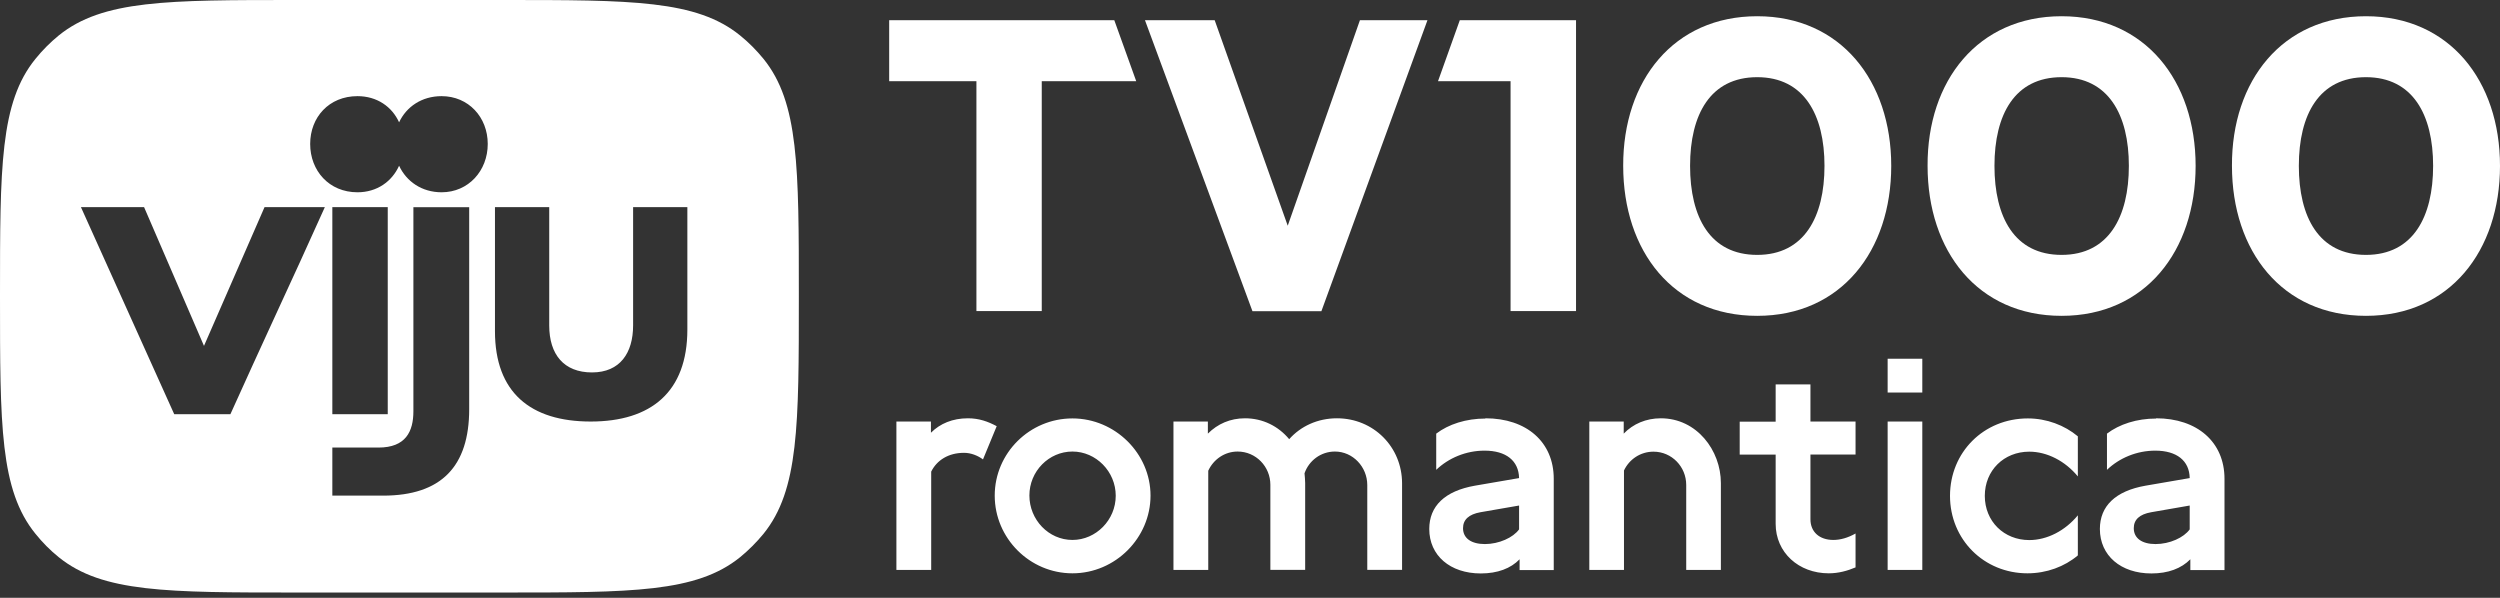
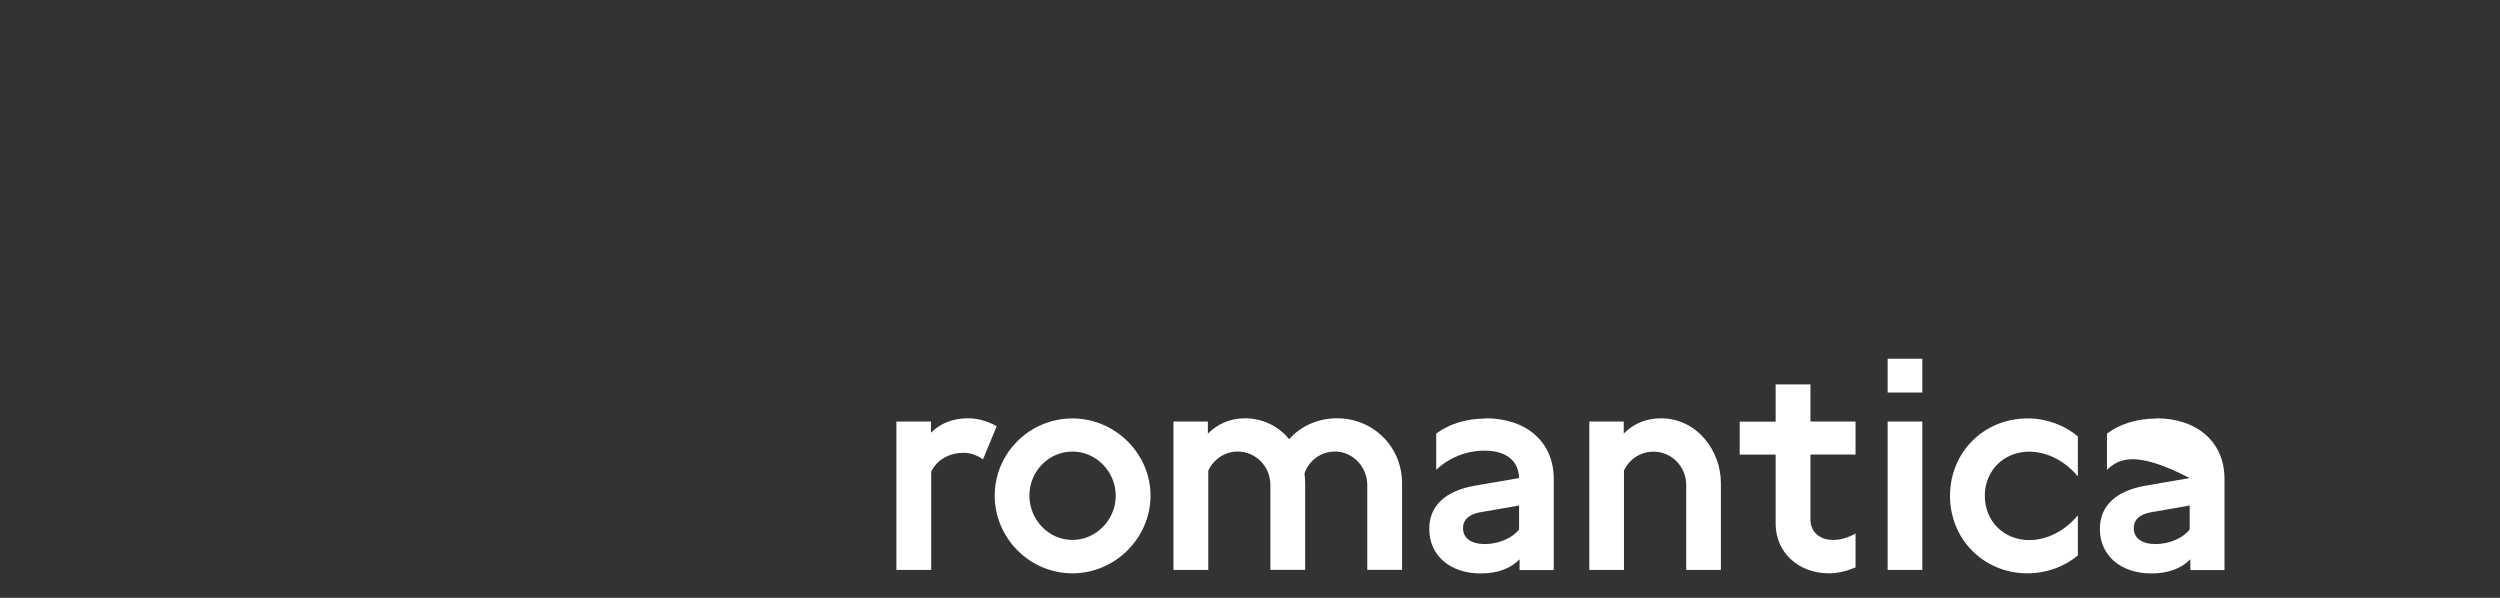
<svg xmlns="http://www.w3.org/2000/svg" width="414" height="99" viewBox="0 0 414 99" fill="none">
  <rect x="0" y="0" width="414" height="99" fill="#333333" stroke="none" />
  <g clip-path="url(#clip0_5317_157)">
-     <path fill-rule="evenodd" clip-rule="evenodd" d="M165.047 70.571C163.595 69.803 162.144 69.269 160.288 69.269C157.748 69.269 155.678 70.144 154.163 71.659V69.803H148.444V94.386H154.206V78.104C155.145 76.205 157.065 74.988 159.647 74.988C160.778 74.988 161.91 75.436 162.784 76.077L165.047 70.592M177.595 89.414C181.5 89.414 184.765 86.106 184.765 82.095C184.765 78.083 181.5 74.775 177.595 74.775C173.689 74.775 170.467 78.04 170.467 82.052C170.467 86.064 173.647 89.414 177.595 89.414ZM177.595 94.941C170.531 94.941 164.726 89.137 164.726 82.073C164.726 75.01 170.531 69.29 177.595 69.29C184.658 69.29 190.527 75.095 190.527 82.073C190.527 89.052 184.722 94.941 177.595 94.941ZM232.183 80.046C232.183 74.007 227.445 69.269 221.406 69.269C218.184 69.269 215.388 70.592 213.489 72.726C211.696 70.571 209.114 69.269 206.169 69.269C203.736 69.269 201.645 70.187 200.023 71.809V69.803H194.325V94.386H200.087V77.954C200.962 76.055 202.819 74.775 204.953 74.775C207.983 74.775 210.373 77.272 210.373 80.281V94.365H216.135V79.982C216.135 79.448 216.071 78.915 216.028 78.381C216.754 76.29 218.717 74.775 221.065 74.775C224.031 74.775 226.421 77.314 226.421 80.323V94.365H232.183V80.025V80.046ZM245.905 90.097C248.231 90.097 250.578 89.03 251.56 87.664V83.716L245.158 84.826C243.258 85.168 242.277 86.043 242.277 87.472C242.277 89.137 243.643 90.097 245.905 90.097ZM245.99 69.269C252.819 69.269 257.3 73.217 257.3 79.278V94.408H251.645V92.615C250.194 94.13 247.996 94.963 245.222 94.963C240.143 94.963 236.686 91.996 236.686 87.6C236.686 83.802 239.268 81.305 244.24 80.43L251.56 79.171C251.496 76.29 249.404 74.626 245.841 74.626C242.768 74.626 239.887 75.842 237.838 77.805V71.809C239.887 70.251 242.768 69.312 245.99 69.312V69.269ZM284.978 80.003C284.978 74.583 280.988 69.269 275.034 69.269C272.601 69.269 270.446 70.187 268.888 71.809V69.803H263.19V94.386H268.931V77.912C269.806 76.055 271.662 74.796 273.818 74.796C276.848 74.796 279.238 77.293 279.238 80.302V94.386H284.978V80.003ZM294.048 63.657H299.81V69.803H307.279V75.266H299.81V86C299.81 88.049 301.261 89.414 303.608 89.414C304.74 89.414 305.999 89.073 307.279 88.347V93.96C305.913 94.536 304.441 94.941 302.84 94.941C297.847 94.941 294.048 91.484 294.048 86.747V75.287H288.094V69.824H294.048V63.678V63.657ZM356.959 90.097C359.306 90.097 361.633 89.03 362.614 87.664V83.716L356.233 84.826C354.313 85.168 353.353 86.043 353.353 87.472C353.353 89.137 354.718 90.097 356.959 90.097ZM357.044 69.269C363.873 69.269 368.376 73.217 368.376 79.278V94.408H362.721V92.615C361.248 94.13 359.05 94.963 356.276 94.963C351.197 94.963 347.74 91.996 347.74 87.6C347.74 83.802 350.322 81.305 355.294 80.43L362.614 79.171C362.571 76.29 360.459 74.626 356.916 74.626C353.843 74.626 350.962 75.842 348.914 77.805V71.809C350.962 70.251 353.843 69.312 357.044 69.312V69.269ZM335.747 94.941C328.534 94.941 322.921 89.329 322.921 82.116C322.921 74.903 328.491 69.29 335.811 69.29C338.927 69.29 341.893 70.421 344.091 72.257V78.894C342 76.354 339.012 74.796 336.046 74.796C331.842 74.796 328.683 77.912 328.683 82.116C328.683 86.32 331.842 89.436 336.046 89.436C339.012 89.436 342 87.878 344.091 85.338V91.975C341.893 93.832 338.927 94.941 335.747 94.941ZM318.333 94.386V69.803H312.593V94.386H318.333ZM312.593 65.001H318.333V59.41H312.593V65.001Z" fill="white" />
-     <path d="M184.55 3.349H147.248V13.443H161.695V51.514H172.514V13.443H188.157L184.529 3.349H184.55ZM236.386 3.349H225.203L210.479 45.261L214.192 40.033L201.153 3.349H189.608L207.406 51.535H218.823L236.386 3.349ZM260.991 3.349H241.742L238.135 13.443H250.15V51.514H260.991V3.349ZM302.135 27.463C302.135 19.034 298.763 12.781 290.995 12.781C283.227 12.781 279.877 18.97 279.877 27.463C279.877 35.957 283.185 42.21 290.995 42.21C298.806 42.21 302.135 35.893 302.135 27.463ZM268.801 27.463C268.759 13.336 277.167 2.688 290.995 2.688C304.824 2.688 313.189 13.4 313.189 27.463C313.189 41.527 304.909 52.303 290.995 52.303C277.081 52.303 268.801 41.591 268.801 27.463ZM352.54 27.463C352.54 19.034 349.169 12.781 341.401 12.781C333.633 12.781 330.283 18.97 330.283 27.463C330.283 35.957 333.59 42.21 341.401 42.21C349.211 42.21 352.54 35.893 352.54 27.463ZM319.207 27.463C319.143 13.336 327.572 2.688 341.401 2.688C355.229 2.688 363.595 13.4 363.595 27.463C363.595 41.527 355.293 52.303 341.401 52.303C327.508 52.303 319.207 41.591 319.207 27.463ZM402.925 27.463C402.925 19.034 399.574 12.781 391.806 12.781C384.038 12.781 380.688 18.97 380.688 27.463C380.688 35.957 383.996 42.21 391.806 42.21C399.617 42.21 402.925 35.893 402.925 27.463ZM369.612 27.463C369.548 13.336 377.978 2.688 391.806 2.688C405.635 2.688 414 13.4 414 27.463C414 41.527 405.699 52.303 391.806 52.303C377.914 52.303 369.612 41.591 369.612 27.463Z" fill="white" />
-     <path fill-rule="evenodd" clip-rule="evenodd" d="M5.869 9.752C0 16.965 0 27.678 0 49.061C0 70.465 0 81.157 5.869 88.391C7.021 89.821 8.301 91.123 9.731 92.275C16.965 98.122 27.678 98.122 49.061 98.122H49.061H83.227H83.227C104.631 98.122 115.322 98.122 122.557 92.275C123.965 91.123 125.267 89.821 126.441 88.391C132.288 81.157 132.288 70.444 132.288 49.061C132.288 27.678 132.288 16.987 126.441 9.752C125.267 8.323 123.987 7.021 122.557 5.869C115.322 0 104.631 0 83.227 0H49.061C27.678 0 16.987 0 9.731 5.869C8.323 7.021 7.021 8.323 5.869 9.752ZM64.211 34.296H55.035V68.59H64.211V34.296ZM104.843 34.296V53.886C104.843 58.432 102.688 61.675 98.036 61.675C93.383 61.675 90.951 58.709 90.951 53.886V34.296H81.966V54.846C81.966 64.983 87.835 69.806 97.822 69.806C107.809 69.806 113.827 64.919 113.827 54.569V34.296H104.843ZM62.675 74.117C67.199 74.117 68.458 71.449 68.458 68.099V34.317H77.698V67.757C77.698 77.211 73.11 82.076 63.443 82.076H55.035V74.117H62.675ZM33.78 57.279L23.857 34.296H13.4L28.851 68.59H38.155C40.588 63.19 43.106 57.685 45.667 52.115C48.377 46.246 51.108 40.292 53.797 34.296H43.81L33.78 57.279ZM66.089 20.254C67.306 17.672 69.845 15.922 73.132 15.922C77.57 15.922 80.771 19.4 80.771 23.839C80.771 28.278 77.57 31.842 73.132 31.842C69.845 31.842 67.306 30.049 66.089 27.446C64.916 30.049 62.44 31.842 59.197 31.842C54.48 31.842 51.365 28.256 51.365 23.839C51.365 19.422 54.48 15.922 59.197 15.922C62.44 15.922 64.916 17.672 66.089 20.254Z" fill="white" />
+     <path fill-rule="evenodd" clip-rule="evenodd" d="M165.047 70.571C163.595 69.803 162.144 69.269 160.288 69.269C157.748 69.269 155.678 70.144 154.163 71.659V69.803H148.444V94.386H154.206V78.104C155.145 76.205 157.065 74.988 159.647 74.988C160.778 74.988 161.91 75.436 162.784 76.077L165.047 70.592M177.595 89.414C181.5 89.414 184.765 86.106 184.765 82.095C184.765 78.083 181.5 74.775 177.595 74.775C173.689 74.775 170.467 78.04 170.467 82.052C170.467 86.064 173.647 89.414 177.595 89.414ZM177.595 94.941C170.531 94.941 164.726 89.137 164.726 82.073C164.726 75.01 170.531 69.29 177.595 69.29C184.658 69.29 190.527 75.095 190.527 82.073C190.527 89.052 184.722 94.941 177.595 94.941ZM232.183 80.046C232.183 74.007 227.445 69.269 221.406 69.269C218.184 69.269 215.388 70.592 213.489 72.726C211.696 70.571 209.114 69.269 206.169 69.269C203.736 69.269 201.645 70.187 200.023 71.809V69.803H194.325V94.386H200.087V77.954C200.962 76.055 202.819 74.775 204.953 74.775C207.983 74.775 210.373 77.272 210.373 80.281V94.365H216.135V79.982C216.135 79.448 216.071 78.915 216.028 78.381C216.754 76.29 218.717 74.775 221.065 74.775C224.031 74.775 226.421 77.314 226.421 80.323V94.365H232.183V80.025V80.046ZM245.905 90.097C248.231 90.097 250.578 89.03 251.56 87.664V83.716L245.158 84.826C243.258 85.168 242.277 86.043 242.277 87.472C242.277 89.137 243.643 90.097 245.905 90.097ZM245.99 69.269C252.819 69.269 257.3 73.217 257.3 79.278V94.408H251.645V92.615C250.194 94.13 247.996 94.963 245.222 94.963C240.143 94.963 236.686 91.996 236.686 87.6C236.686 83.802 239.268 81.305 244.24 80.43L251.56 79.171C251.496 76.29 249.404 74.626 245.841 74.626C242.768 74.626 239.887 75.842 237.838 77.805V71.809C239.887 70.251 242.768 69.312 245.99 69.312V69.269ZM284.978 80.003C284.978 74.583 280.988 69.269 275.034 69.269C272.601 69.269 270.446 70.187 268.888 71.809V69.803H263.19V94.386H268.931V77.912C269.806 76.055 271.662 74.796 273.818 74.796C276.848 74.796 279.238 77.293 279.238 80.302V94.386H284.978V80.003ZM294.048 63.657H299.81V69.803H307.279V75.266H299.81V86C299.81 88.049 301.261 89.414 303.608 89.414C304.74 89.414 305.999 89.073 307.279 88.347V93.96C305.913 94.536 304.441 94.941 302.84 94.941C297.847 94.941 294.048 91.484 294.048 86.747V75.287H288.094V69.824H294.048V63.678V63.657ZM356.959 90.097C359.306 90.097 361.633 89.03 362.614 87.664V83.716L356.233 84.826C354.313 85.168 353.353 86.043 353.353 87.472C353.353 89.137 354.718 90.097 356.959 90.097ZM357.044 69.269C363.873 69.269 368.376 73.217 368.376 79.278V94.408H362.721V92.615C361.248 94.13 359.05 94.963 356.276 94.963C351.197 94.963 347.74 91.996 347.74 87.6C347.74 83.802 350.322 81.305 355.294 80.43L362.614 79.171C353.843 74.626 350.962 75.842 348.914 77.805V71.809C350.962 70.251 353.843 69.312 357.044 69.312V69.269ZM335.747 94.941C328.534 94.941 322.921 89.329 322.921 82.116C322.921 74.903 328.491 69.29 335.811 69.29C338.927 69.29 341.893 70.421 344.091 72.257V78.894C342 76.354 339.012 74.796 336.046 74.796C331.842 74.796 328.683 77.912 328.683 82.116C328.683 86.32 331.842 89.436 336.046 89.436C339.012 89.436 342 87.878 344.091 85.338V91.975C341.893 93.832 338.927 94.941 335.747 94.941ZM318.333 94.386V69.803H312.593V94.386H318.333ZM312.593 65.001H318.333V59.41H312.593V65.001Z" fill="white" />
  </g>
  <defs>
    <clipPath id="clip0_5317_157">
      <rect width="414" height="98.122" fill="white" />
    </clipPath>
  </defs>
</svg>